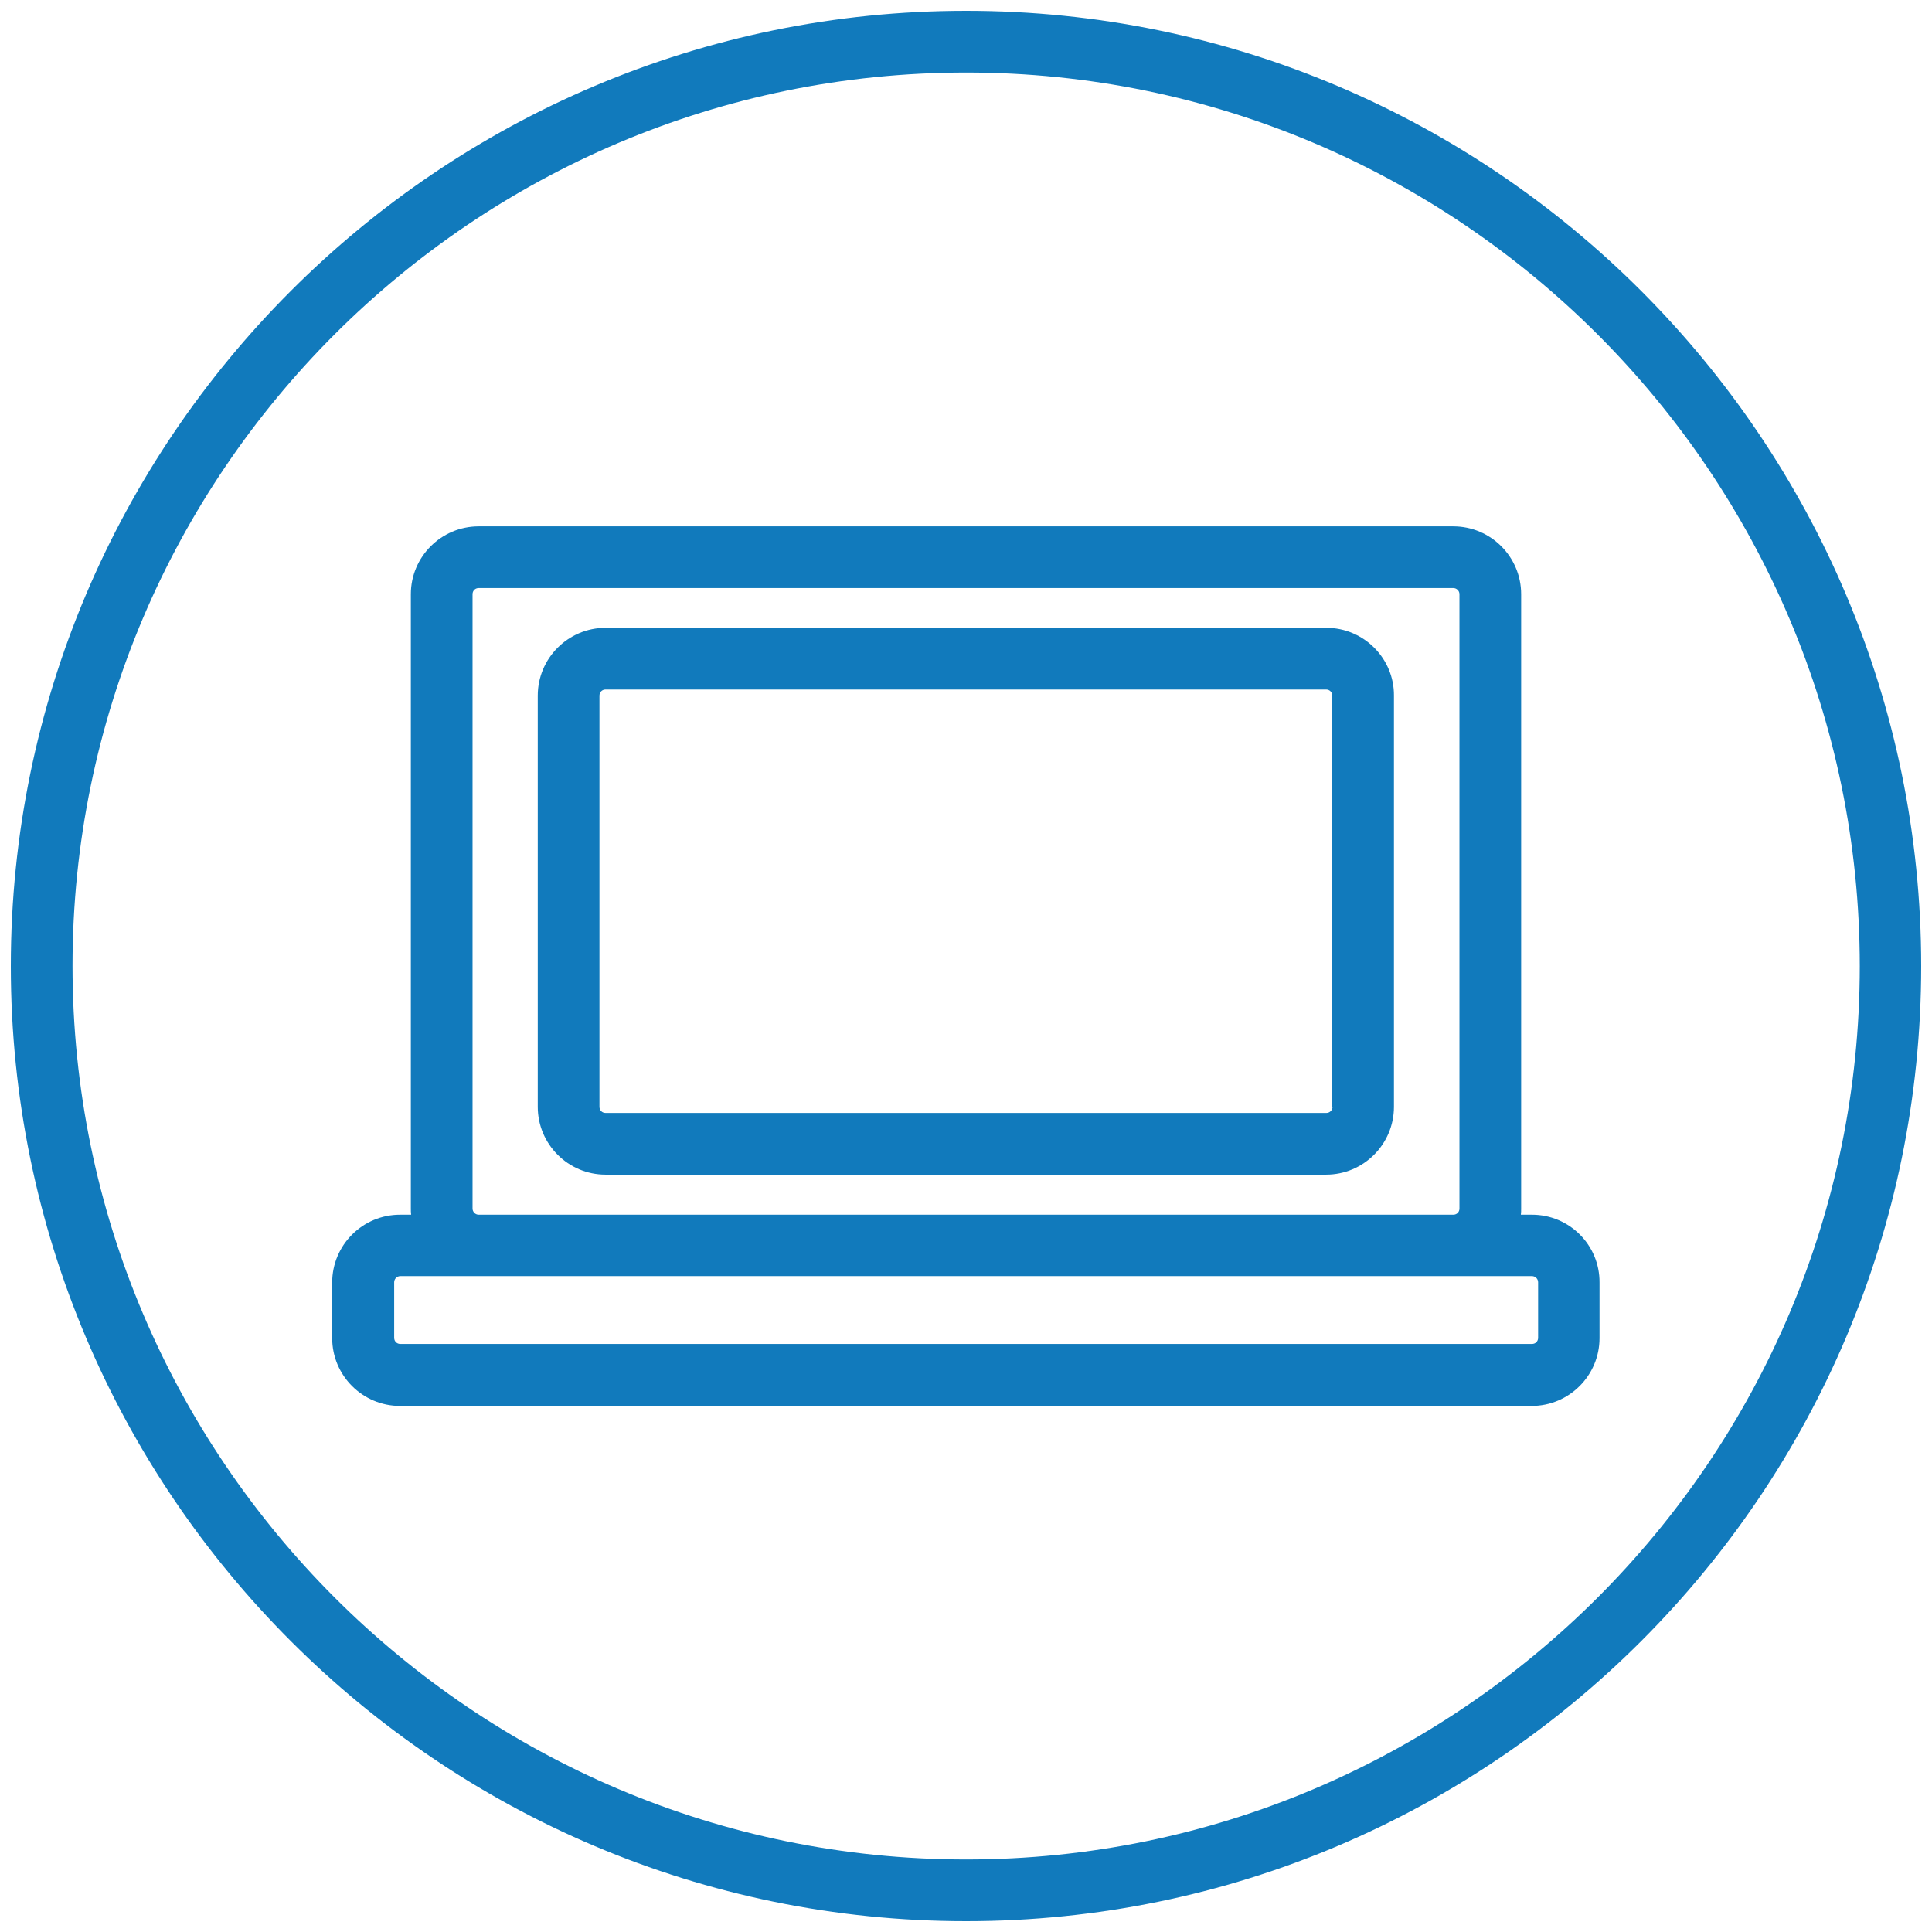
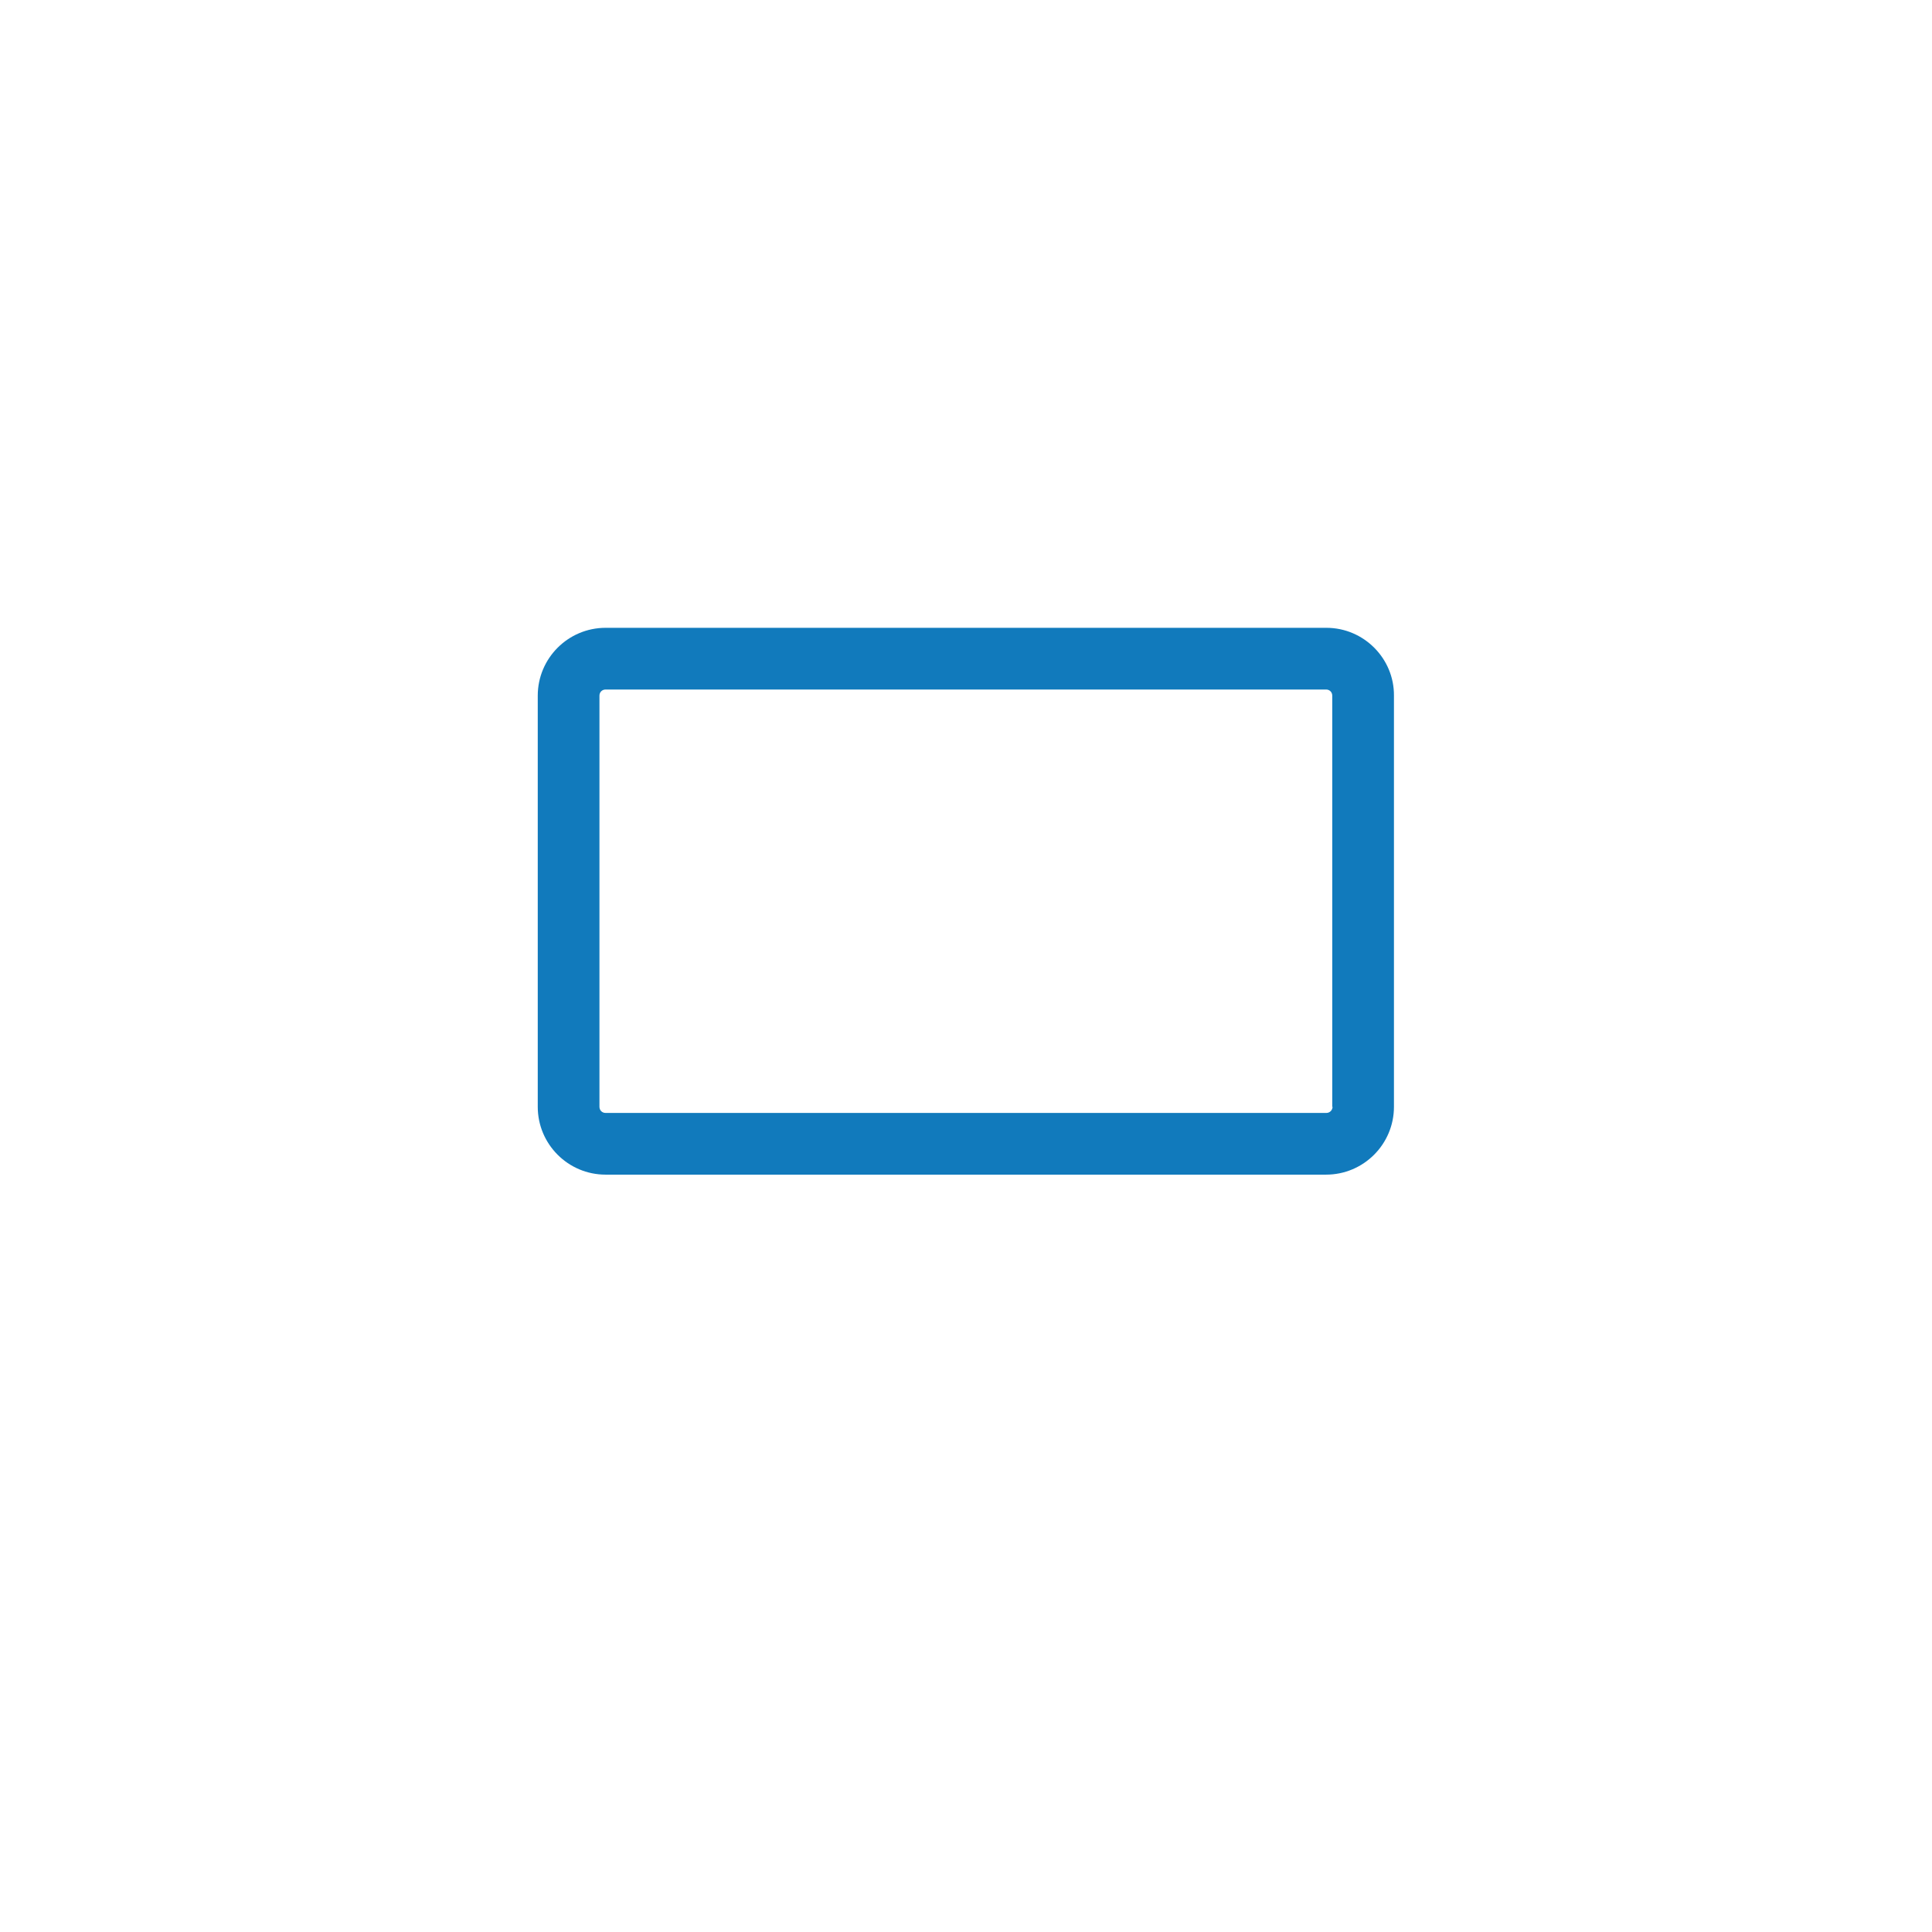
<svg xmlns="http://www.w3.org/2000/svg" version="1.1" id="ëÎÓÈ_1" x="0px" y="0px" viewBox="0 0 660.7 660.7" style="enable-background:new 0 0 660.7 660.7;" xml:space="preserve">
  <style type="text/css">
	.st0{fill:#117ABC;}
</style>
  <g>
-     <path class="st0" d="M330.4,3.7C150.2,3.7,3.7,150.2,3.7,330.4C3.7,510.5,150.2,657,330.4,657C510.5,657,657,510.5,657,330.4   C657,150.2,510.5,3.7,330.4,3.7z M330.4,635.9c-168.5,0-305.6-137.1-305.6-305.6S161.9,24.8,330.4,24.8   c168.5,0,305.6,137.1,305.6,305.6S498.8,635.9,330.4,635.9z" />
-     <path class="st0" d="M523.9,415.4h-3.8c0.1-0.7,0.1-1.4,0.1-2.1V203.2c0-12.8-10.4-23.2-23.2-23.2H163.7   c-12.8,0-23.2,10.4-23.2,23.2v210.1c0,0.7,0,1.4,0.1,2.1h-3.8c-12.8,0-23.2,10.4-23.2,23.2v19c0,12.8,10.4,23.2,23.2,23.2h387   c12.8,0,23.2-10.4,23.2-23.2v-19C547.1,425.8,536.7,415.4,523.9,415.4z M161.6,413.3V203.2c0-1.2,0.9-2.1,2.1-2.1H497   c1.1,0,2.1,0.9,2.1,2.1v210.1c0,1.2-0.9,2.1-2.1,2.1H163.7C162.5,415.4,161.6,414.4,161.6,413.3z M526,457.5c0,1.2-0.9,2.1-2.1,2.1   h-387c-1.2,0-2.1-0.9-2.1-2.1v-19c0-1.1,0.9-2.1,2.1-2.1h26.9H497h26.9c1.1,0,2.1,0.9,2.1,2.1V457.5z" />
    <path class="st0" d="M453.6,214.7H207.1c-12.8,0-23.2,10.4-23.2,23.2v140.6c0,12.8,10.4,23.2,23.2,23.2h246.4   c12.8,0,23.2-10.4,23.2-23.2V237.9C476.8,225.2,466.4,214.7,453.6,214.7z M455.7,378.5c0,1.1-0.9,2.1-2.1,2.1H207.1   c-1.2,0-2.1-0.9-2.1-2.1V237.9c0-1.2,0.9-2.1,2.1-2.1h246.4c1.2,0,2.1,0.9,2.1,2.1V378.5z" />
  </g>
</svg>